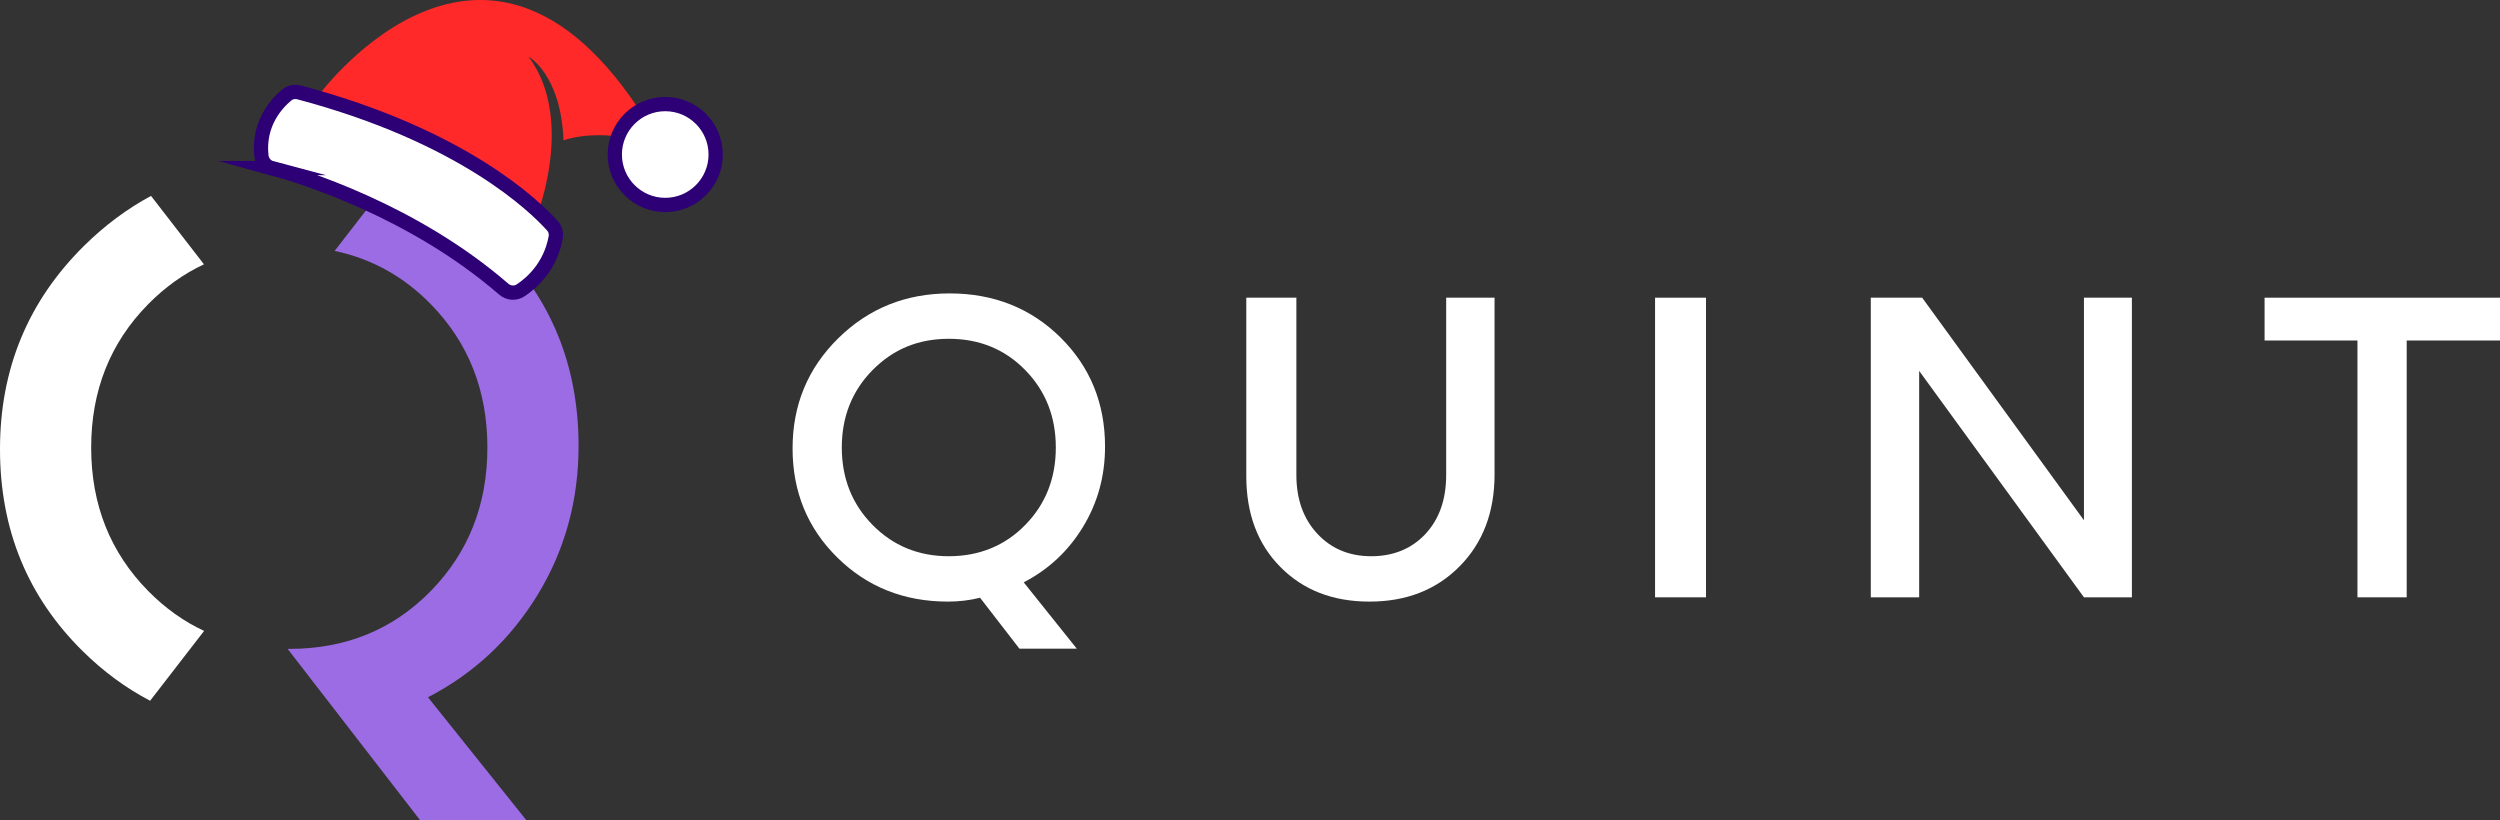
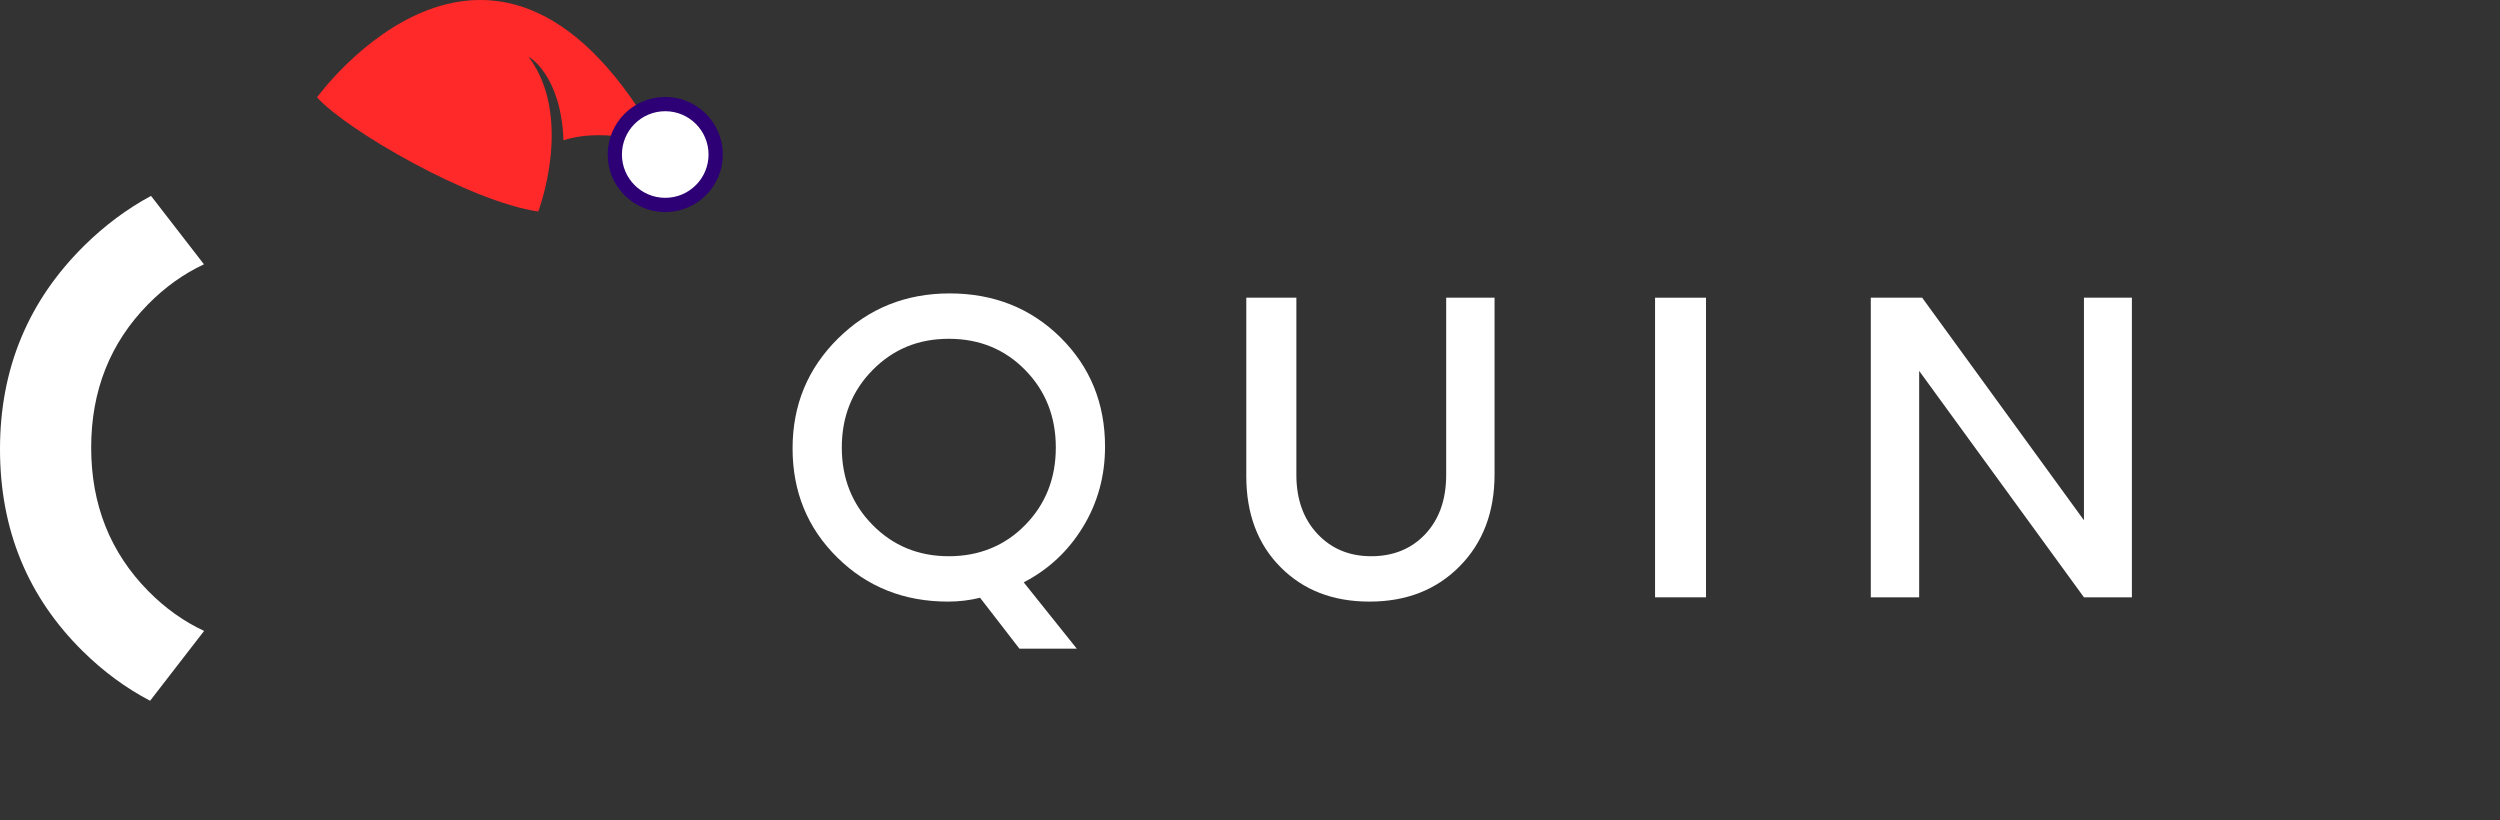
<svg xmlns="http://www.w3.org/2000/svg" id="Layer_2" data-name="Layer 2" viewBox="0 0 350.44 114.95">
  <rect x="0" y="0" width="350.44" height="114.95" fill="#333333" stroke="none" />
  <defs>
    <style>
      .cls-1 {
        stroke: #2d0075;
        stroke-miterlimit: 10;
        stroke-width: 2px;
      }

      .cls-1, .cls-2 {
        fill: #fff;
      }

      .cls-3 {
        fill: #9c6ce4;
      }

      .cls-3, .cls-2, .cls-4 {
        stroke-width: 0px;
      }

      .cls-4 {
        fill: #ff2929;
      }
    </style>
  </defs>
  <g id="Logos">
    <g>
      <g>
        <path class="cls-2" d="M148.66,47.31c4.16,4.12,6.24,9.22,6.24,15.3,0,4.12-1.03,7.87-3.09,11.25-2.06,3.38-4.83,5.97-8.31,7.77l7.44,9.3h-8.04l-5.52-7.14c-1.44.36-2.94.54-4.5.54-6.16,0-11.33-2.06-15.51-6.18-4.18-4.12-6.27-9.22-6.27-15.3s2.13-11.22,6.39-15.42c4.26-4.2,9.47-6.3,15.63-6.3s11.38,2.06,15.54,6.18ZM143.71,73.59c2.86-2.92,4.29-6.54,4.29-10.86s-1.43-7.94-4.29-10.86-6.43-4.38-10.71-4.38-7.8,1.46-10.68,4.38-4.32,6.54-4.32,10.86,1.44,7.94,4.32,10.86,6.44,4.38,10.68,4.38,7.85-1.46,10.71-4.38Z" />
        <path class="cls-2" d="M209.5,41.73v24.78c0,5.28-1.63,9.57-4.89,12.87s-7.47,4.95-12.63,4.95-9.28-1.61-12.48-4.83-4.8-7.47-4.8-12.75v-25.02h7.02v24.84c0,3.4.98,6.15,2.94,8.25,1.96,2.1,4.48,3.15,7.56,3.15s5.65-1.04,7.59-3.12,2.91-4.84,2.91-8.28v-24.84h6.78Z" />
        <path class="cls-2" d="M232,41.73h7.14v42h-7.14v-42Z" />
        <path class="cls-2" d="M269.02,51.99v31.74h-6.78v-42h7.2l22.68,31.2v-31.2h6.72v42h-6.72l-23.1-31.74Z" />
-         <path class="cls-2" d="M337.36,47.73v36h-6.9v-36h-13.02v-6h33v6h-13.08Z" />
      </g>
      <g>
        <path class="cls-2" d="M21.04,98.23l7.57-9.79c-2.86-1.33-5.47-3.2-7.83-5.59-5.33-5.41-8-12.11-8-20.11s2.67-14.7,8-20.11c2.36-2.39,4.96-4.25,7.81-5.58l-7.42-9.59c-3.35,1.8-6.46,4.12-9.34,6.95C3.94,42.19,0,51.7,0,62.96s3.87,20.7,11.61,28.33c2.89,2.85,6.03,5.16,9.43,6.94Z" />
-         <path class="cls-3" d="M75.38,83.35c3.81-6.26,5.72-13.2,5.72-20.83,0-11.26-3.85-20.7-11.55-28.33-4.32-4.28-9.23-7.35-14.74-9.23l-7.9,10.21c5.17,1.09,9.66,3.57,13.47,7.46,5.3,5.41,7.94,12.11,7.94,20.11s-2.65,14.7-7.94,20.11c-5.3,5.41-11.91,8.11-19.83,8.11-.08,0-.15,0-.23,0l18.56,24h14.89l-13.78-17.22c6.44-3.33,11.57-8.13,15.39-14.39Z" />
      </g>
      <g>
        <path class="cls-4" d="M44.44,13.65c4.08,4.55,21.4,14.6,31.01,16,0,0,5.04-13.18-1.36-21.7,0,0,4.54,2.43,4.9,11.72,6.2-2.02,13.7.85,13.7.85-23.06-41.75-48.25-6.87-48.25-6.87Z" />
-         <path class="cls-1" d="M38.06,23.56c4.36,1.19,19.9,6.01,32.55,16.97.67.58,1.63.66,2.37.17,1.6-1.06,4.16-3.35,4.91-7.39.11-.6-.05-1.22-.46-1.67-2.43-2.71-12.52-12.59-35.51-18.69-.61-.16-1.26-.03-1.74.38-1.4,1.16-4.02,3.99-3.54,8.52.09.81.64,1.5,1.43,1.71Z" />
        <circle class="cls-1" cx="93.25" cy="21.66" r="7.07" />
      </g>
    </g>
  </g>
</svg>